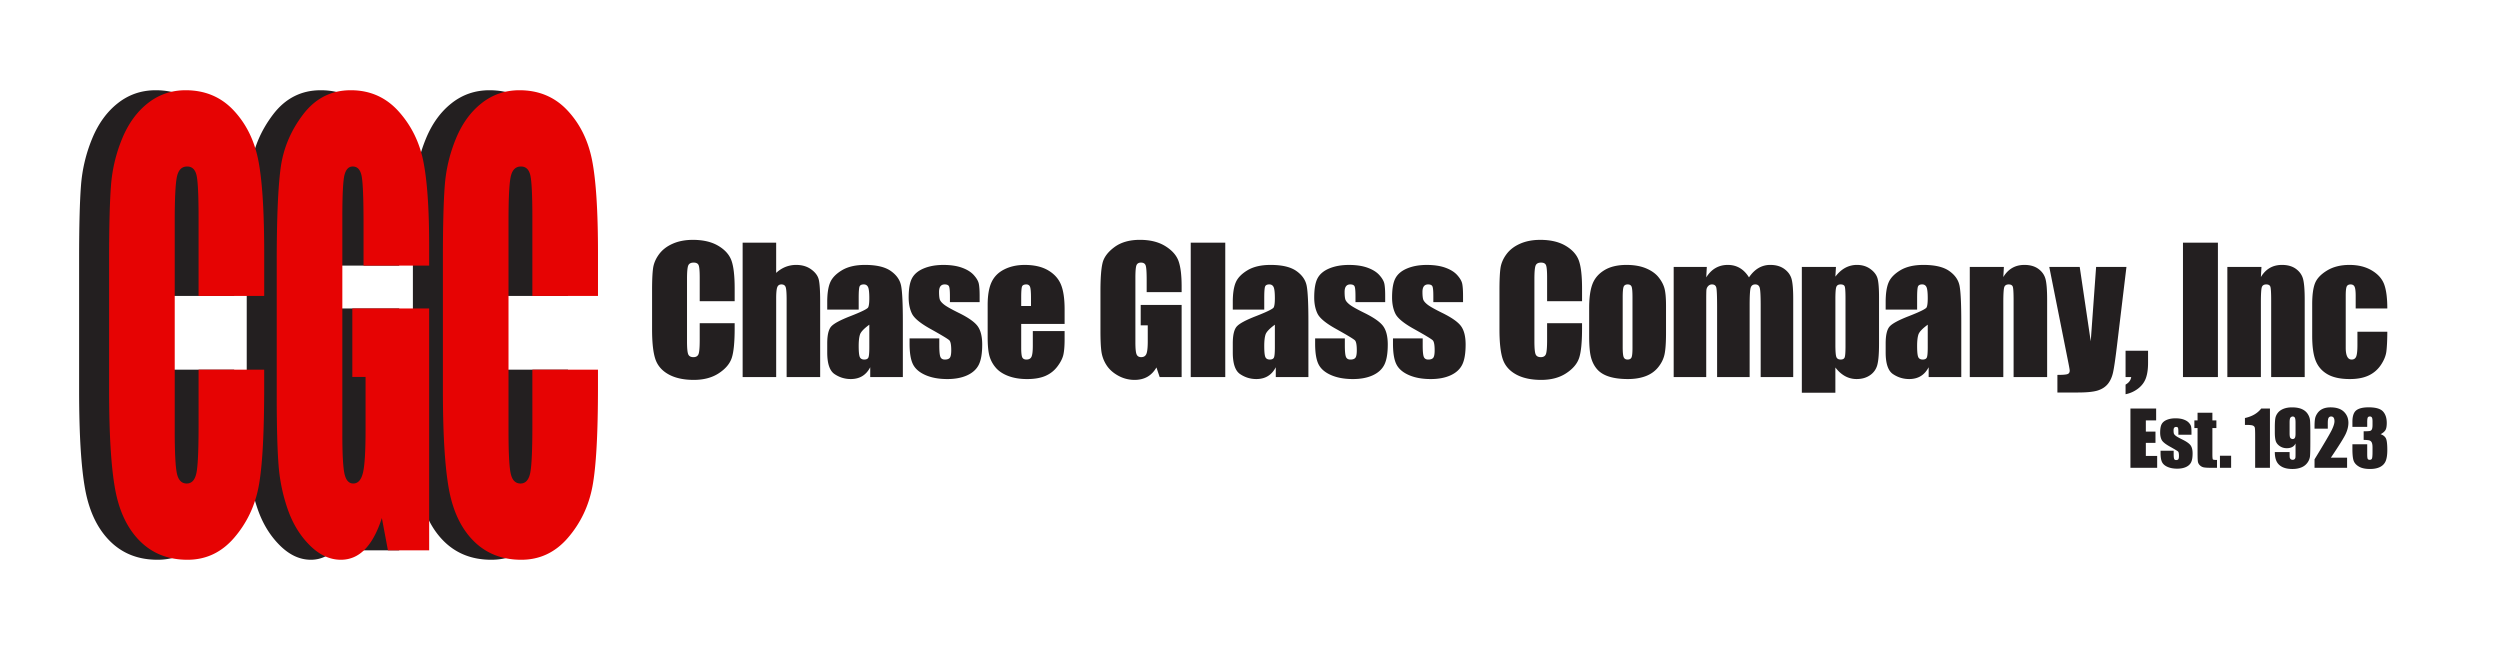
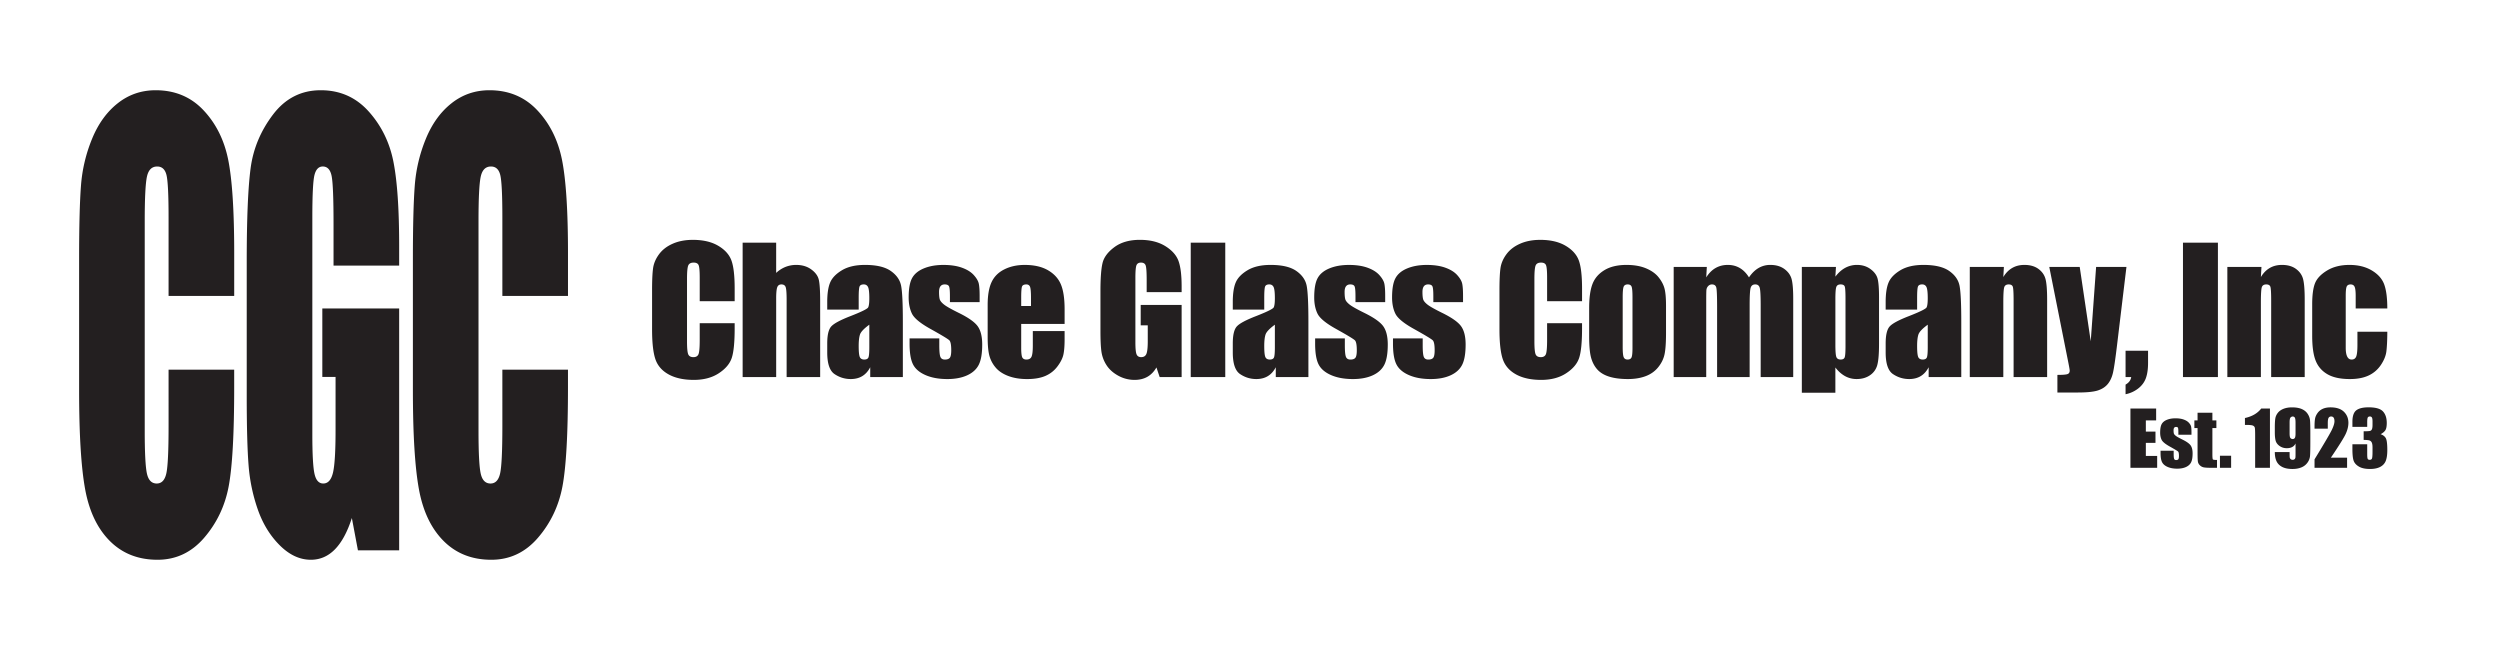
<svg xmlns="http://www.w3.org/2000/svg" id="Layer_1" x="0" y="0" version="1.1" viewBox="0 0 500 130" xml:space="preserve">
  <defs />
  <style>.st0{fill:#231f20}.st1{fill:#e60303}</style>
  <path d="M477.462 61.699h-6.325v-2.54c0-.885-.072-1.486-.216-1.801-.144-.315-.41-.473-.797-.473-.388 0-.647.139-.78.415-.133.277-.199.896-.199 1.859v10.393c0 .786.1 1.375.299 1.768.199.393.492.589.88.589.454 0 .761-.205.921-.614.16-.409.241-1.184.241-2.324v-2.623h5.977c-.011 1.76-.075 3.08-.191 3.959s-.487 1.782-1.112 2.706a5.94 5.94 0 01-2.449 2.092c-1.007.47-2.252.706-3.735.706-1.893 0-3.393-.324-4.499-.971-1.107-.647-1.89-1.555-2.349-2.723-.459-1.167-.689-2.825-.689-4.972v-6.259c0-1.87.188-3.281.564-4.233.376-.952 1.179-1.801 2.407-2.548s2.723-1.121 4.482-1.121c1.749 0 3.243.371 4.482 1.112 1.239.742 2.064 1.677 2.474 2.806.409 1.128.614 2.728.614 4.797zM452.292 53.382l-.116 2.029c.487-.809 1.082-1.416 1.785-1.821.703-.405 1.513-.607 2.432-.607 1.151 0 2.092.271 2.822.813.73.542 1.201 1.226 1.411 2.05.21.825.315 2.2.315 4.125V75.41h-6.707V60.155c0-1.516-.05-2.44-.149-2.772s-.376-.498-.83-.498c-.476 0-.775.191-.896.573-.122.382-.183 1.403-.183 3.063v14.892h-6.707v-22.03h6.823zM436.594 48.534h6.989v26.878h-6.989zM429.612 70.149v2.407c0 1.262-.149 2.297-.448 3.104s-.816 1.494-1.552 2.059a6.024 6.024 0 01-2.499 1.129v-1.926c.664-.376 1.04-.88 1.129-1.511h-1.129v-5.263h4.499zM425.29 53.382l-1.917 15.938c-.303 2.523-.557 4.244-.762 5.163-.205.919-.545 1.677-1.021 2.274-.476.598-1.137 1.038-1.983 1.32s-2.2.423-4.059.423h-4.067v-3.52c1.042 0 1.713-.052 2.012-.158.299-.105.449-.34.449-.706 0-.177-.138-.946-.416-2.308l-3.672-18.428h6.089l2.204 14.875 1.075-14.875h6.068zM400.778 53.382l-.116 2.029c.487-.809 1.082-1.416 1.785-1.821.703-.405 1.513-.607 2.432-.607 1.151 0 2.092.271 2.822.813.73.542 1.201 1.226 1.411 2.05.21.825.315 2.2.315 4.125V75.41h-6.707V60.155c0-1.516-.05-2.44-.149-2.772s-.376-.498-.83-.498c-.476 0-.775.191-.896.573-.122.382-.183 1.403-.183 3.063v14.892h-6.707v-22.03h6.823zM383.424 61.915h-6.292v-1.478c0-1.704.196-3.019.589-3.943.393-.924 1.181-1.74 2.366-2.449 1.184-.708 2.723-1.062 4.615-1.062 2.269 0 3.979.401 5.13 1.204 1.151.803 1.843 1.788 2.075 2.955.232 1.168.349 3.572.349 7.213v11.057h-6.524v-1.963c-.41.787-.938 1.377-1.585 1.771s-1.419.59-2.316.59c-1.173 0-2.25-.33-3.229-.988s-1.469-2.1-1.469-4.325v-1.81c0-1.649.26-2.772.78-3.37.52-.598 1.81-1.295 3.868-2.092 2.202-.863 3.381-1.444 3.536-1.743.155-.299.232-.907.232-1.826 0-1.151-.086-1.901-.257-2.25-.172-.349-.457-.523-.855-.523-.454 0-.736.147-.847.44-.111.293-.166 1.054-.166 2.283v2.309zm2.125 3.022c-1.074.786-1.696 1.444-1.868 1.976-.172.531-.257 1.295-.257 2.291 0 1.14.075 1.876.224 2.208s.445.498.888.498c.42 0 .694-.13.822-.39.127-.26.191-.943.191-2.05v-4.533zM367.191 53.382l-.116 1.946c.598-.787 1.256-1.375 1.976-1.763a4.885 4.885 0 012.357-.582c1.04 0 1.939.28 2.698.838.758.559 1.231 1.204 1.419 1.934.188.73.282 1.97.282 3.719v9.28c0 2.003-.119 3.428-.357 4.275a3.548 3.548 0 01-1.461 2.025c-.736.503-1.625.755-2.665.755-.83 0-1.6-.194-2.308-.582-.708-.388-1.356-.964-1.942-1.729v5.051h-6.707V53.382h6.824zm1.91 6.408c0-1.361-.05-2.186-.149-2.474-.1-.288-.376-.432-.83-.432-.443 0-.728.166-.855.498-.127.332-.191 1.135-.191 2.407v9.131c0 1.328.066 2.158.199 2.49s.42.498.863.498c.432 0 .7-.152.805-.457.105-.304.158-1.043.158-2.216V59.79zM341.363 53.382l-.116 2.096c.52-.831 1.14-1.455 1.859-1.871.719-.416 1.538-.624 2.457-.624 1.793 0 3.204.832 4.233 2.494.564-.831 1.201-1.455 1.909-1.871a4.567 4.567 0 012.357-.624c1.14 0 2.083.277 2.831.83.747.554 1.226 1.231 1.436 2.034.21.803.315 2.106.315 3.91v15.655h-6.508v-14.36c0-1.881-.064-3.046-.191-3.495-.127-.448-.423-.672-.888-.672-.476 0-.783.222-.921.664-.139.443-.208 1.61-.208 3.503v14.36h-6.508V61.417c0-2.158-.053-3.453-.158-3.885-.105-.432-.396-.647-.872-.647-.299 0-.554.114-.764.34-.21.227-.327.504-.349.83-.022.327-.033 1.021-.033 2.083v15.273h-6.508v-22.03h6.627zM333.205 61.118v5.396c0 1.981-.1 3.434-.299 4.358-.199.924-.625 1.788-1.278 2.59-.653.803-1.492 1.395-2.515 1.776-1.024.382-2.2.573-3.528.573-1.483 0-2.739-.164-3.769-.49s-1.829-.819-2.399-1.478c-.57-.658-.977-1.455-1.22-2.391-.244-.935-.365-2.338-.365-4.208V61.6c0-2.047.221-3.646.664-4.798.442-1.151 1.239-2.075 2.391-2.772 1.151-.697 2.623-1.046 4.416-1.046 1.505 0 2.797.224 3.876.672s1.912 1.032 2.499 1.751c.586.72.988 1.461 1.204 2.225s.323 1.926.323 3.486zm-6.707-1.66c0-1.129-.061-1.84-.183-2.133-.122-.293-.382-.44-.78-.44s-.664.147-.797.44c-.133.293-.199 1.004-.199 2.133v9.944c0 1.041.066 1.718.199 2.034s.393.473.78.473c.398 0 .661-.144.789-.432.127-.288.191-.907.191-1.859v-10.16zM316.41 60.238h-6.989v-4.671c0-1.358-.075-2.206-.224-2.543s-.479-.505-.988-.505c-.576 0-.941.205-1.096.614-.155.41-.232 1.295-.232 2.656v12.484c0 1.306.077 2.158.232 2.557.155.398.503.598 1.046.598.52 0 .86-.2 1.021-.599.16-.399.241-1.337.241-2.812v-3.378h6.989v1.047c0 2.782-.197 4.755-.589 5.919-.393 1.164-1.262 2.184-2.606 3.059s-3.002 1.313-4.972 1.313c-2.048 0-3.735-.371-5.063-1.112s-2.208-1.768-2.64-3.08-.647-3.284-.647-5.918v-7.853c0-1.937.066-3.389.199-4.358.133-.968.528-1.901 1.187-2.797.658-.896 1.571-1.602 2.739-2.117 1.167-.515 2.509-.772 4.026-.772 2.059 0 3.757.398 5.097 1.194 1.339.796 2.219 1.788 2.64 2.976.42 1.188.631 3.037.631 5.545v2.553zM292.61 60.421h-5.943v-1.195c0-1.018-.058-1.663-.174-1.934-.116-.271-.407-.407-.872-.407-.376 0-.659.125-.847.374-.188.249-.282.623-.282 1.121 0 .675.047 1.17.141 1.486.094.315.376.662.847 1.038.47.376 1.436.924 2.897 1.644 1.948.952 3.226 1.849 3.835 2.689.608.841.913 2.064.913 3.669 0 1.793-.232 3.146-.697 4.059s-1.243 1.616-2.333 2.108-2.405.739-3.943.739c-1.705 0-3.163-.266-4.375-.797s-2.045-1.25-2.499-2.158c-.454-.907-.681-2.28-.681-4.117v-1.062h5.943v1.395c0 1.185.075 1.954.224 2.308.149.354.445.531.888.531.476 0 .808-.119.996-.357.188-.238.282-.739.282-1.502 0-1.051-.122-1.71-.365-1.976-.255-.266-1.555-1.051-3.901-2.357-1.97-1.106-3.171-2.111-3.603-3.013-.432-.902-.647-1.973-.647-3.212 0-1.76.232-3.057.697-3.893.465-.835 1.253-1.48 2.366-1.934 1.112-.454 2.404-.681 3.876-.681 1.461 0 2.703.186 3.727.556 1.023.371 1.81.861 2.357 1.469.548.609.88 1.173.996 1.693.116.521.174 1.334.174 2.44v1.276zM277.039 60.421h-5.943v-1.195c0-1.018-.058-1.663-.174-1.934-.116-.271-.407-.407-.872-.407-.376 0-.659.125-.847.374-.188.249-.282.623-.282 1.121 0 .675.047 1.17.141 1.486.094.315.376.662.847 1.038.47.376 1.436.924 2.897 1.644 1.948.952 3.226 1.849 3.835 2.689.608.841.913 2.064.913 3.669 0 1.793-.232 3.146-.697 4.059s-1.243 1.616-2.333 2.108-2.405.739-3.943.739c-1.705 0-3.163-.266-4.375-.797s-2.045-1.25-2.499-2.158c-.454-.907-.681-2.28-.681-4.117v-1.062h5.943v1.395c0 1.185.075 1.954.224 2.308.149.354.445.531.888.531.476 0 .808-.119.996-.357.188-.238.282-.739.282-1.502 0-1.051-.122-1.71-.365-1.976-.255-.266-1.555-1.051-3.901-2.357-1.97-1.106-3.171-2.111-3.603-3.013-.432-.902-.647-1.973-.647-3.212 0-1.76.232-3.057.697-3.893.465-.835 1.253-1.48 2.366-1.934 1.112-.454 2.404-.681 3.876-.681 1.461 0 2.703.186 3.727.556 1.023.371 1.81.861 2.357 1.469.548.609.88 1.173.996 1.693.116.521.174 1.334.174 2.44v1.276zM252.849 61.915h-6.292v-1.478c0-1.704.196-3.019.589-3.943.393-.924 1.181-1.74 2.366-2.449 1.184-.708 2.723-1.062 4.615-1.062 2.269 0 3.979.401 5.13 1.204 1.151.803 1.843 1.788 2.075 2.955.232 1.168.349 3.572.349 7.213v11.057h-6.524v-1.963c-.41.787-.938 1.377-1.585 1.771s-1.419.59-2.316.59c-1.173 0-2.25-.33-3.229-.988s-1.469-2.1-1.469-4.325v-1.81c0-1.649.26-2.772.78-3.37.52-.598 1.81-1.295 3.868-2.092 2.202-.863 3.381-1.444 3.536-1.743.155-.299.232-.907.232-1.826 0-1.151-.086-1.901-.257-2.25-.172-.349-.457-.523-.855-.523-.454 0-.736.147-.847.44-.111.293-.166 1.054-.166 2.283v2.309zm2.125 3.022c-1.074.786-1.696 1.444-1.868 1.976-.172.531-.257 1.295-.257 2.291 0 1.14.075 1.876.224 2.208s.445.498.888.498c.42 0 .694-.13.822-.39.127-.26.191-.943.191-2.05v-4.533zM238.147 48.534h6.906v26.878h-6.906zM236.324 58.429h-6.989v-2.44c0-1.538-.066-2.501-.199-2.889-.133-.387-.448-.581-.946-.581-.432 0-.725.166-.88.498-.155.332-.232 1.185-.232 2.557v12.899c0 1.207.077 2 .232 2.382.155.382.465.573.93.573.509 0 .855-.216 1.038-.647s.274-1.272.274-2.523V65.07h-1.411v-4.084h8.185v14.427h-4.392l-.646-1.926c-.476.83-1.077 1.453-1.803 1.868s-1.581.623-2.566.623c-1.174 0-2.274-.285-3.298-.855s-1.802-1.275-2.334-2.117a6.701 6.701 0 01-.997-2.648c-.133-.924-.199-2.31-.199-4.159v-7.985c0-2.567.138-4.433.415-5.595.276-1.162 1.071-2.227 2.382-3.196 1.312-.968 3.007-1.453 5.088-1.453 2.047 0 3.746.421 5.097 1.262 1.35.841 2.23 1.84 2.64 2.997.409 1.157.614 2.836.614 5.039v1.161zM212.923 64.787h-8.683v4.765c0 .996.072 1.638.216 1.926.144.288.42.432.83.432.509 0 .849-.191 1.021-.573.171-.382.257-1.121.257-2.216v-2.905h6.358v1.627c0 1.361-.086 2.407-.257 3.138-.172.73-.573 1.511-1.204 2.341s-1.431 1.453-2.399 1.868c-.969.415-2.183.623-3.644.623-1.417 0-2.667-.205-3.752-.614-1.085-.409-1.929-.971-2.532-1.685a6.077 6.077 0 01-1.253-2.357c-.232-.857-.349-2.105-.349-3.744v-6.425c0-1.926.26-3.445.78-4.557.52-1.112 1.372-1.964 2.557-2.557 1.184-.592 2.545-.888 4.084-.888 1.881 0 3.434.357 4.657 1.071 1.223.714 2.081 1.66 2.573 2.839s.739 2.836.739 4.972v2.919zm-6.724-3.586v-1.61c0-1.14-.061-1.876-.183-2.208-.122-.332-.371-.498-.747-.498-.465 0-.753.141-.863.423-.111.282-.166 1.043-.166 2.283v1.61h1.959zM195.928 60.421h-5.943v-1.195c0-1.018-.058-1.663-.174-1.934-.116-.271-.407-.407-.872-.407-.376 0-.659.125-.847.374-.188.249-.282.623-.282 1.121 0 .675.047 1.17.141 1.486.094.315.376.662.847 1.038.47.376 1.436.924 2.897 1.644 1.948.952 3.226 1.849 3.835 2.689.608.841.913 2.064.913 3.669 0 1.793-.232 3.146-.697 4.059s-1.243 1.616-2.333 2.108-2.405.739-3.943.739c-1.705 0-3.163-.266-4.375-.797s-2.045-1.25-2.499-2.158c-.454-.907-.681-2.28-.681-4.117v-1.062h5.943v1.395c0 1.185.075 1.954.224 2.308.149.354.445.531.888.531.476 0 .808-.119.996-.357.188-.238.282-.739.282-1.502 0-1.051-.122-1.71-.365-1.976-.255-.266-1.555-1.051-3.901-2.357-1.97-1.106-3.171-2.111-3.603-3.013-.432-.902-.647-1.973-.647-3.212 0-1.76.232-3.057.697-3.893.465-.835 1.253-1.48 2.366-1.934 1.112-.454 2.404-.681 3.876-.681 1.461 0 2.703.186 3.727.556 1.023.371 1.81.861 2.357 1.469.548.609.88 1.173.996 1.693.116.521.174 1.334.174 2.44v1.276zM171.738 61.915h-6.292v-1.478c0-1.704.196-3.019.589-3.943.393-.924 1.181-1.74 2.366-2.449 1.184-.708 2.723-1.062 4.615-1.062 2.269 0 3.979.401 5.13 1.204 1.151.803 1.843 1.788 2.075 2.955.232 1.168.349 3.572.349 7.213v11.057h-6.524v-1.963c-.41.787-.938 1.377-1.585 1.771s-1.419.59-2.316.59c-1.173 0-2.25-.33-3.229-.988s-1.469-2.1-1.469-4.325v-1.81c0-1.649.26-2.772.78-3.37.52-.598 1.81-1.295 3.868-2.092 2.202-.863 3.381-1.444 3.536-1.743.155-.299.232-.907.232-1.826 0-1.151-.086-1.901-.257-2.25-.172-.349-.457-.523-.855-.523-.454 0-.736.147-.847.44-.111.293-.166 1.054-.166 2.283v2.309zm2.125 3.022c-1.074.786-1.696 1.444-1.868 1.976-.172.531-.257 1.295-.257 2.291 0 1.14.075 1.876.224 2.208s.445.498.888.498c.42 0 .694-.13.822-.39.127-.26.191-.943.191-2.05v-4.533zM155.233 48.534v6.047a6.014 6.014 0 011.868-1.198 5.767 5.767 0 012.15-.399c1.173 0 2.172.299 2.997.896.824.598 1.328 1.287 1.511 2.067s.274 2.206.274 4.275v15.19h-6.707V59.906c0-1.284-.064-2.108-.191-2.474-.127-.365-.413-.548-.855-.548-.41 0-.687.188-.83.564-.144.376-.216 1.124-.216 2.241v15.722h-6.707V48.534h6.706zM146.933 60.238h-6.989v-4.671c0-1.358-.075-2.206-.224-2.543s-.479-.505-.988-.505c-.576 0-.941.205-1.096.614-.155.41-.232 1.295-.232 2.656v12.484c0 1.306.077 2.158.232 2.557.155.398.503.598 1.046.598.52 0 .86-.2 1.021-.599.16-.399.241-1.337.241-2.812v-3.378h6.989v1.047c0 2.782-.197 4.755-.589 5.919-.393 1.164-1.262 2.184-2.606 3.059s-3.002 1.313-4.972 1.313c-2.048 0-3.735-.371-5.063-1.112s-2.208-1.768-2.64-3.08-.647-3.284-.647-5.918v-7.853c0-1.937.066-3.389.199-4.358.133-.968.528-1.901 1.187-2.797.658-.896 1.571-1.602 2.739-2.117 1.167-.515 2.509-.772 4.026-.772 2.059 0 3.757.398 5.097 1.194 1.339.796 2.219 1.788 2.64 2.976.42 1.188.631 3.037.631 5.545v2.553zM476.129 86.84c.449.151.784.399 1.003.744.22.344.33 1.152.33 2.422 0 .943-.107 1.674-.322 2.195-.215.52-.586.916-1.113 1.187s-1.204.407-2.029.407c-.938 0-1.674-.157-2.208-.473-.535-.314-.887-.7-1.055-1.157-.169-.456-.253-1.249-.253-2.376v-.939h2.959v1.926c0 .513.03.839.092.978.061.14.196.209.406.209.229 0 .381-.088.454-.264s.11-.635.11-1.377v-.82c0-.454-.051-.786-.154-.996s-.254-.348-.454-.414c-.2-.065-.588-.104-1.165-.113v-1.721c.703 0 1.138-.027 1.304-.081s.286-.171.359-.352.11-.464.11-.85v-.659c0-.415-.043-.688-.128-.82s-.218-.198-.399-.198c-.205 0-.346.07-.421.208-.076.14-.113.436-.113.89v.974h-2.959v-1.01c0-1.133.259-1.898.776-2.296s1.34-.597 2.468-.597c1.411 0 2.368.276 2.871.827s.754 1.317.754 2.298c0 .664-.09 1.143-.271 1.438s-.498.566-.952.81zM469.417 91.538v2.021h-6.511l.002-1.692c1.929-3.154 3.075-5.106 3.438-5.856.364-.749.546-1.334.546-1.754 0-.322-.055-.562-.165-.722-.11-.158-.278-.238-.502-.238-.225 0-.393.088-.502.264-.11.176-.165.525-.165 1.047v1.128h-2.651v-.432c0-.664.034-1.188.103-1.571s.237-.761.505-1.132.618-.652 1.047-.842.945-.286 1.545-.286c1.177 0 2.066.292 2.669.875.603.584.905 1.322.905 2.216 0 .679-.17 1.396-.509 2.153s-1.339 2.363-2.999 4.819h3.244zM454.962 90.41h2.959c0 .552.007.9.022 1.044s.074.265.179.362.248.146.429.146c.151 0 .276-.046.374-.139s.152-.212.165-.359.019-.442.019-.886v-1.89c-.146.317-.366.556-.659.714s-.657.238-1.091.238c-.542 0-1.021-.146-1.436-.439s-.679-.645-.791-1.055-.168-.964-.168-1.663v-.943c0-.83.033-1.448.099-1.853s.236-.78.509-1.124c.273-.345.652-.612 1.135-.802s1.045-.286 1.685-.286c.791 0 1.44.11 1.948.33s.901.536 1.179.949.439.846.483 1.3.066 1.333.066 2.637v1.648c0 1.411-.02 2.355-.059 2.831a2.697 2.697 0 01-.509 1.352 2.746 2.746 0 01-1.22.956c-.513.212-1.106.318-1.78.318-.835 0-1.518-.134-2.047-.403s-.911-.647-1.143-1.135-.348-1.106-.348-1.848zm2.959-3.699c0 .498.064.806.194.923a.593.593 0 00.399.176c.205 0 .355-.074.451-.223.095-.149.143-.441.143-.875v-2.146c0-.522-.045-.864-.136-1.025s-.24-.242-.45-.242c-.127 0-.259.062-.396.187-.137.124-.205.46-.205 1.007v2.218zM453.989 81.702V93.56h-2.959v-6.357c0-.918-.022-1.47-.066-1.655s-.165-.326-.362-.421c-.198-.096-.639-.143-1.322-.143h-.293v-1.382c1.431-.308 2.517-.941 3.259-1.899h1.743zM443.99 91.143h2.234v2.417h-2.234zM442.478 82.544v1.531h.798v1.538h-.798v5.2c0 .64.033.996.099 1.069.066.073.341.11.824.11v1.567h-1.194c-.674 0-1.155-.028-1.443-.084s-.542-.186-.762-.389c-.22-.202-.356-.434-.41-.695s-.081-.875-.081-1.842v-4.937h-.637v-1.538h.637v-1.531h2.967zM438.296 86.946h-2.622v-.527c0-.449-.026-.733-.077-.853-.052-.12-.18-.18-.385-.18-.166 0-.29.055-.374.165-.083.109-.125.274-.125.494 0 .298.021.517.062.655.041.14.166.292.373.458.208.166.634.408 1.278.725.859.42 1.423.815 1.692 1.187s.403.911.403 1.619c0 .791-.103 1.388-.308 1.791-.205.402-.548.713-1.029.93-.481.217-1.061.326-1.739.326-.752 0-1.396-.117-1.93-.352-.535-.234-.902-.552-1.103-.952s-.3-1.006-.3-1.816v-.469h2.622v.615c0 .522.033.862.099 1.018.065.156.196.234.392.234.21 0 .356-.052.439-.158.083-.104.125-.326.125-.663 0-.464-.054-.754-.161-.872-.112-.117-.686-.464-1.721-1.04-.869-.488-1.399-.931-1.589-1.329s-.286-.871-.286-1.417c0-.776.103-1.349.308-1.717s.553-.653 1.044-.854c.49-.2 1.061-.3 1.71-.3.645 0 1.192.082 1.645.246.451.164.798.379 1.04.648.241.269.388.518.439.747.051.229.077.588.077 1.077v.564zM426.086 81.702h5.142v2.373h-2.059v2.248h1.927v2.256h-1.927v2.608h2.264v2.373h-5.347zM46.838 59.183H33.715V43.52c0-4.554-.141-7.396-.421-8.526-.281-1.129-.899-1.694-1.855-1.694-1.081 0-1.767.687-2.057 2.06-.292 1.374-.437 4.342-.437 8.906v41.859c0 4.379.145 7.236.437 8.572.291 1.336.945 2.004 1.964 2.004.977 0 1.616-.669 1.917-2.008.301-1.339.452-4.482.452-9.431V73.934h13.123v3.512c0 9.328-.369 15.943-1.106 19.845-.738 3.903-2.369 7.322-4.894 10.258-2.525 2.935-5.637 4.403-9.336 4.403-3.845 0-7.014-1.244-9.507-3.729s-4.146-5.928-4.957-10.326-1.216-11.012-1.216-19.844V51.724c0-6.494.125-11.364.375-14.612a30.645 30.645 0 012.229-9.379c1.236-3.006 2.951-5.372 5.144-7.097 2.192-1.726 4.712-2.588 7.559-2.588 3.865 0 7.055 1.334 9.57 4.002 2.514 2.668 4.166 5.995 4.956 9.979.79 3.983 1.185 10.181 1.185 18.593v8.561zM79.832 53.116H66.708v-8.183c0-5.158-.125-8.386-.374-9.686-.249-1.298-.841-1.948-1.777-1.948-.81 0-1.361.557-1.652 1.67-.292 1.113-.437 3.971-.437 8.572v43.251c0 4.045.145 6.708.437 7.988.291 1.28.873 1.92 1.746 1.92.956 0 1.605-.724 1.948-2.171s.514-4.267.514-8.461V75.381h-2.649V61.688h15.368v48.372h-8.247l-1.213-6.457c-.895 2.783-2.023 4.871-3.385 6.262-1.362 1.392-2.969 2.087-4.819 2.087-2.205 0-4.269-.956-6.193-2.867s-3.384-4.276-4.383-7.097a34.818 34.818 0 01-1.872-8.878c-.25-3.098-.375-7.746-.375-13.944V52.392c0-8.609.26-14.862.779-18.759s2.011-7.468 4.474-10.715c2.462-3.247 5.647-4.871 9.554-4.871 3.845 0 7.034 1.411 9.57 4.23 2.535 2.821 4.188 6.17 4.957 10.047.769 3.878 1.153 9.51 1.153 16.894v3.898zM113.595 59.183h-13.123V43.52c0-4.554-.141-7.396-.421-8.526-.281-1.129-.899-1.694-1.855-1.694-1.081 0-1.767.687-2.057 2.06-.292 1.374-.437 4.342-.437 8.906v41.859c0 4.379.145 7.236.437 8.572.291 1.336.945 2.004 1.964 2.004.977 0 1.616-.669 1.917-2.008.301-1.339.452-4.482.452-9.431V73.934h13.123v3.512c0 9.328-.369 15.943-1.106 19.845-.738 3.903-2.369 7.322-4.894 10.258-2.525 2.935-5.637 4.403-9.336 4.403-3.845 0-7.014-1.244-9.507-3.729s-4.146-5.928-4.957-10.326-1.216-11.012-1.216-19.844V51.724c0-6.494.125-11.364.375-14.612a30.645 30.645 0 012.229-9.379c1.236-3.006 2.951-5.372 5.144-7.097 2.192-1.726 4.712-2.588 7.559-2.588 3.865 0 7.055 1.334 9.57 4.002 2.514 2.668 4.166 5.995 4.956 9.979.79 3.983 1.185 10.181 1.185 18.593v8.561z" class="st0" />
-   <path d="M52.838 59.183H39.715V43.52c0-4.554-.141-7.396-.421-8.526-.281-1.129-.899-1.694-1.855-1.694-1.081 0-1.767.687-2.057 2.06-.292 1.374-.437 4.342-.437 8.906v41.859c0 4.379.145 7.236.437 8.572.291 1.336.945 2.004 1.964 2.004.977 0 1.616-.669 1.917-2.008.301-1.339.452-4.482.452-9.431V73.934h13.123v3.512c0 9.328-.369 15.943-1.106 19.845-.738 3.903-2.369 7.322-4.894 10.258-2.525 2.935-5.637 4.403-9.336 4.403-3.845 0-7.014-1.244-9.507-3.729s-4.146-5.928-4.957-10.326-1.216-11.012-1.216-19.844V51.724c0-6.494.125-11.364.375-14.612a30.645 30.645 0 012.229-9.379c1.236-3.006 2.951-5.372 5.144-7.097 2.192-1.726 4.712-2.588 7.559-2.588 3.865 0 7.055 1.334 9.57 4.002 2.514 2.668 4.166 5.995 4.956 9.979.79 3.983 1.185 10.181 1.185 18.593v8.561zM85.832 53.116H72.708v-8.183c0-5.158-.125-8.386-.374-9.686-.249-1.298-.841-1.948-1.777-1.948-.81 0-1.361.557-1.652 1.67-.292 1.113-.437 3.971-.437 8.572v43.251c0 4.045.145 6.708.437 7.988.291 1.28.873 1.92 1.746 1.92.956 0 1.605-.724 1.948-2.171s.514-4.267.514-8.461V75.381h-2.649V61.688h15.368v48.372h-8.247l-1.213-6.457c-.895 2.783-2.023 4.871-3.385 6.262-1.362 1.392-2.969 2.087-4.819 2.087-2.205 0-4.269-.956-6.193-2.867s-3.384-4.276-4.383-7.097a34.818 34.818 0 01-1.872-8.878c-.25-3.098-.375-7.746-.375-13.944V52.392c0-8.609.26-14.862.779-18.759s2.011-7.468 4.474-10.715c2.462-3.247 5.647-4.871 9.554-4.871 3.845 0 7.034 1.411 9.57 4.23 2.535 2.821 4.188 6.17 4.957 10.047.769 3.878 1.153 9.51 1.153 16.894v3.898zM119.595 59.183h-13.123V43.52c0-4.554-.141-7.396-.421-8.526-.281-1.129-.899-1.694-1.855-1.694-1.081 0-1.767.687-2.057 2.06-.292 1.374-.437 4.342-.437 8.906v41.859c0 4.379.145 7.236.437 8.572.291 1.336.945 2.004 1.964 2.004.977 0 1.616-.669 1.917-2.008.301-1.339.452-4.482.452-9.431V73.934h13.123v3.512c0 9.328-.369 15.943-1.106 19.845-.738 3.903-2.369 7.322-4.894 10.258-2.525 2.935-5.637 4.403-9.336 4.403-3.845 0-7.014-1.244-9.507-3.729s-4.146-5.928-4.957-10.326-1.216-11.012-1.216-19.844V51.724c0-6.494.125-11.364.375-14.612a30.645 30.645 0 012.229-9.379c1.236-3.006 2.951-5.372 5.144-7.097 2.192-1.726 4.712-2.588 7.559-2.588 3.865 0 7.055 1.334 9.57 4.002 2.514 2.668 4.166 5.995 4.956 9.979.79 3.983 1.185 10.181 1.185 18.593v8.561z" class="st1" />
</svg>